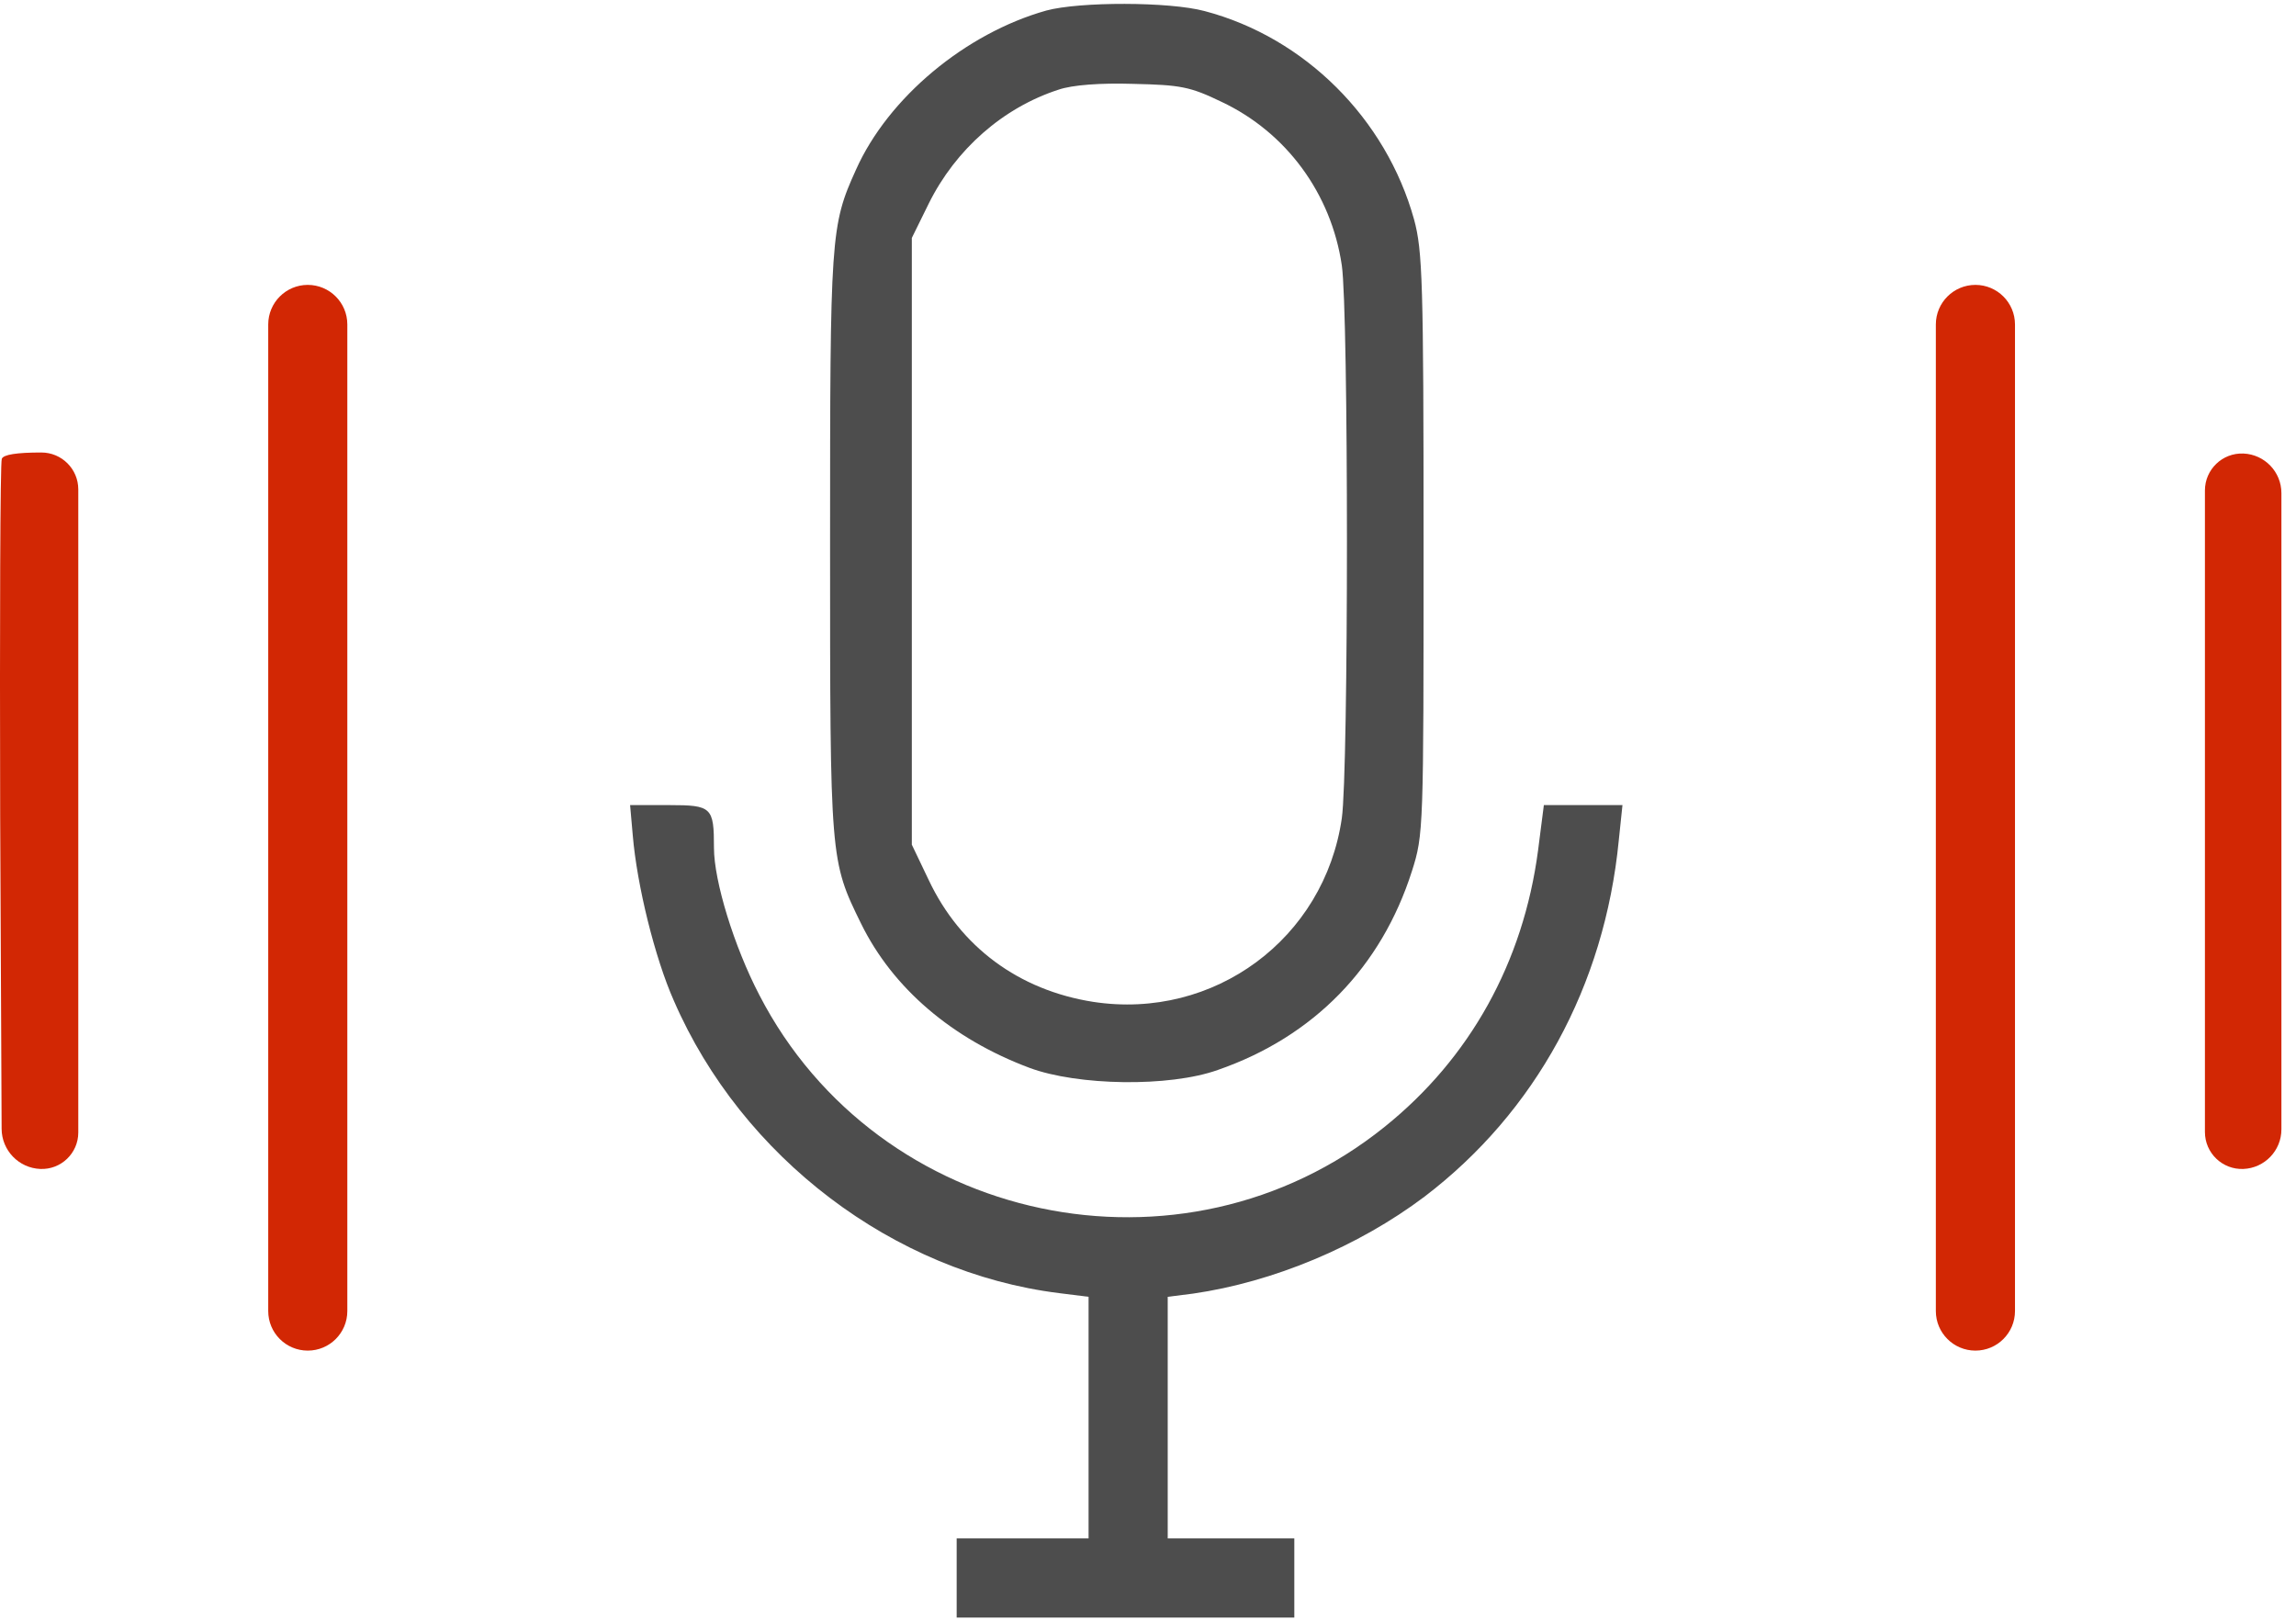
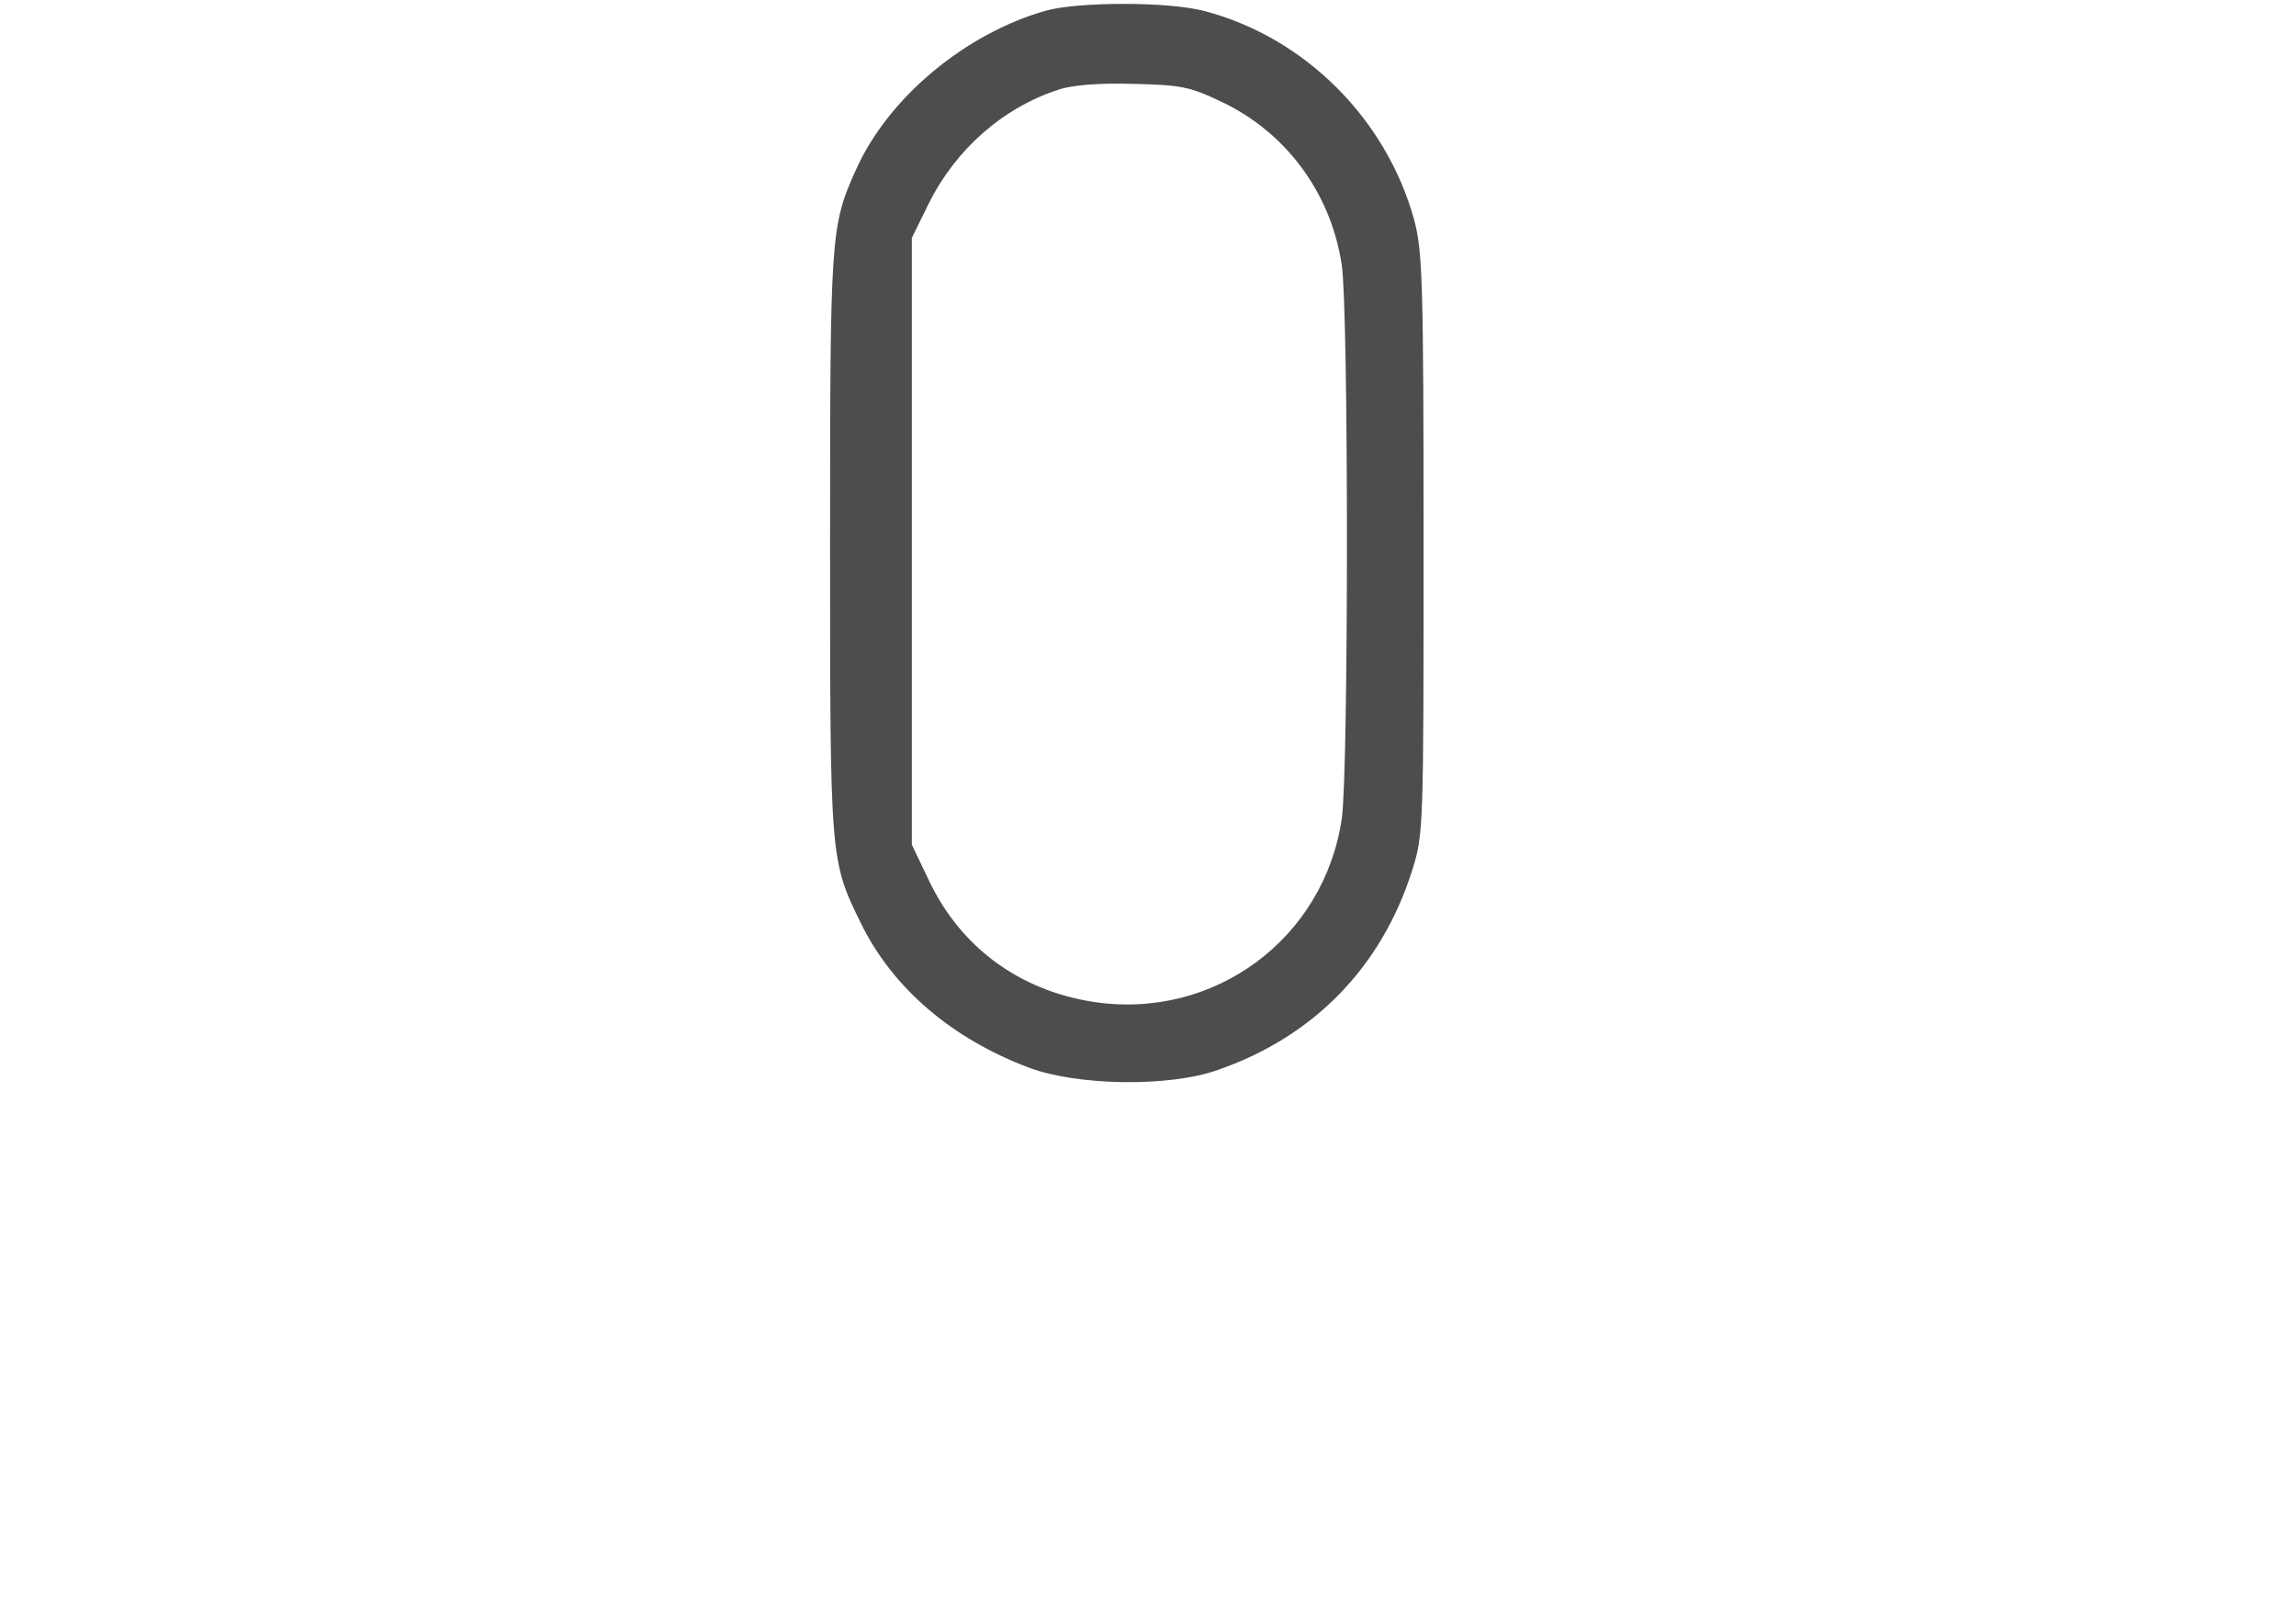
<svg xmlns="http://www.w3.org/2000/svg" width="51" height="36" viewBox="0 0 51 36" fill="none">
  <path d="M23.242 0.234C21.449 0.738 19.727 2.168 19.012 3.773C18.449 5.016 18.438 5.238 18.438 12.082C18.438 19.113 18.438 19.113 19.129 20.52C19.832 21.949 21.145 23.074 22.867 23.719C23.934 24.117 25.973 24.152 27.051 23.766C29.184 23.027 30.684 21.48 31.363 19.348C31.621 18.539 31.621 18.41 31.621 12.082C31.621 6.258 31.598 5.566 31.41 4.875C30.789 2.637 28.984 0.832 26.758 0.246C25.973 0.035 23.98 0.035 23.242 0.234ZM27.133 2.262C28.574 2.941 29.57 4.301 29.805 5.894C29.957 6.937 29.957 17.121 29.805 18.176C29.418 20.848 26.969 22.664 24.285 22.254C22.633 21.996 21.332 21.035 20.629 19.547L20.254 18.762V12.023V5.285L20.629 4.523C21.227 3.316 22.281 2.391 23.512 1.992C23.816 1.887 24.438 1.84 25.176 1.863C26.219 1.887 26.43 1.922 27.133 2.262Z" fill="#4D4D4D" />
-   <path d="M14.055 18.551C14.148 19.664 14.547 21.281 14.969 22.23C16.48 25.711 19.855 28.266 23.523 28.723L24.18 28.805V31.488V34.172H22.715H21.25V35.051V35.93H25H28.75V35.051V34.172H27.344H25.938V31.488V28.805L26.5 28.734C28.281 28.477 30.168 27.691 31.645 26.578C34.105 24.703 35.641 21.902 35.957 18.668L36.039 17.883H35.16H34.293L34.164 18.891C33.836 21.375 32.652 23.508 30.754 25.031C26.266 28.641 19.504 27.211 16.867 22.102C16.305 21.023 15.859 19.57 15.859 18.832C15.859 17.93 15.812 17.883 14.863 17.883H13.996L14.055 18.551Z" fill="#4D4D4D" />
-   <path d="M5.958 18.164V29.121C5.958 29.607 6.351 30 6.836 30C7.322 30 7.715 29.607 7.715 29.121V18.164V7.207C7.715 6.722 7.322 6.328 6.836 6.328C6.351 6.328 5.958 6.722 5.958 7.207V18.164Z" fill="#D22704" />
-   <path d="M43 18.164V29.121C43 29.607 43.394 30 43.879 30C44.364 30 44.758 29.607 44.758 29.121V18.164V7.207C44.758 6.722 44.364 6.328 43.879 6.328C43.394 6.328 43 6.722 43 7.207V18.164Z" fill="#D22704" />
-   <path d="M0.04 10.191C0.004 10.273 -0.007 13.848 0.004 18.137L0.036 25.073C0.038 25.552 0.416 25.945 0.895 25.965C1.355 25.984 1.739 25.616 1.739 25.155V18.02V10.871C1.739 10.418 1.371 10.051 0.918 10.051C0.368 10.051 0.075 10.098 0.04 10.191Z" fill="#D22704" />
-   <path d="M48.977 18.02V25.144C48.977 25.611 49.365 25.984 49.832 25.965C50.304 25.945 50.676 25.557 50.676 25.085V18.02V10.954C50.676 10.482 50.304 10.094 49.832 10.074C49.365 10.055 48.977 10.428 48.977 10.895V18.02Z" fill="#D22704" />
</svg>